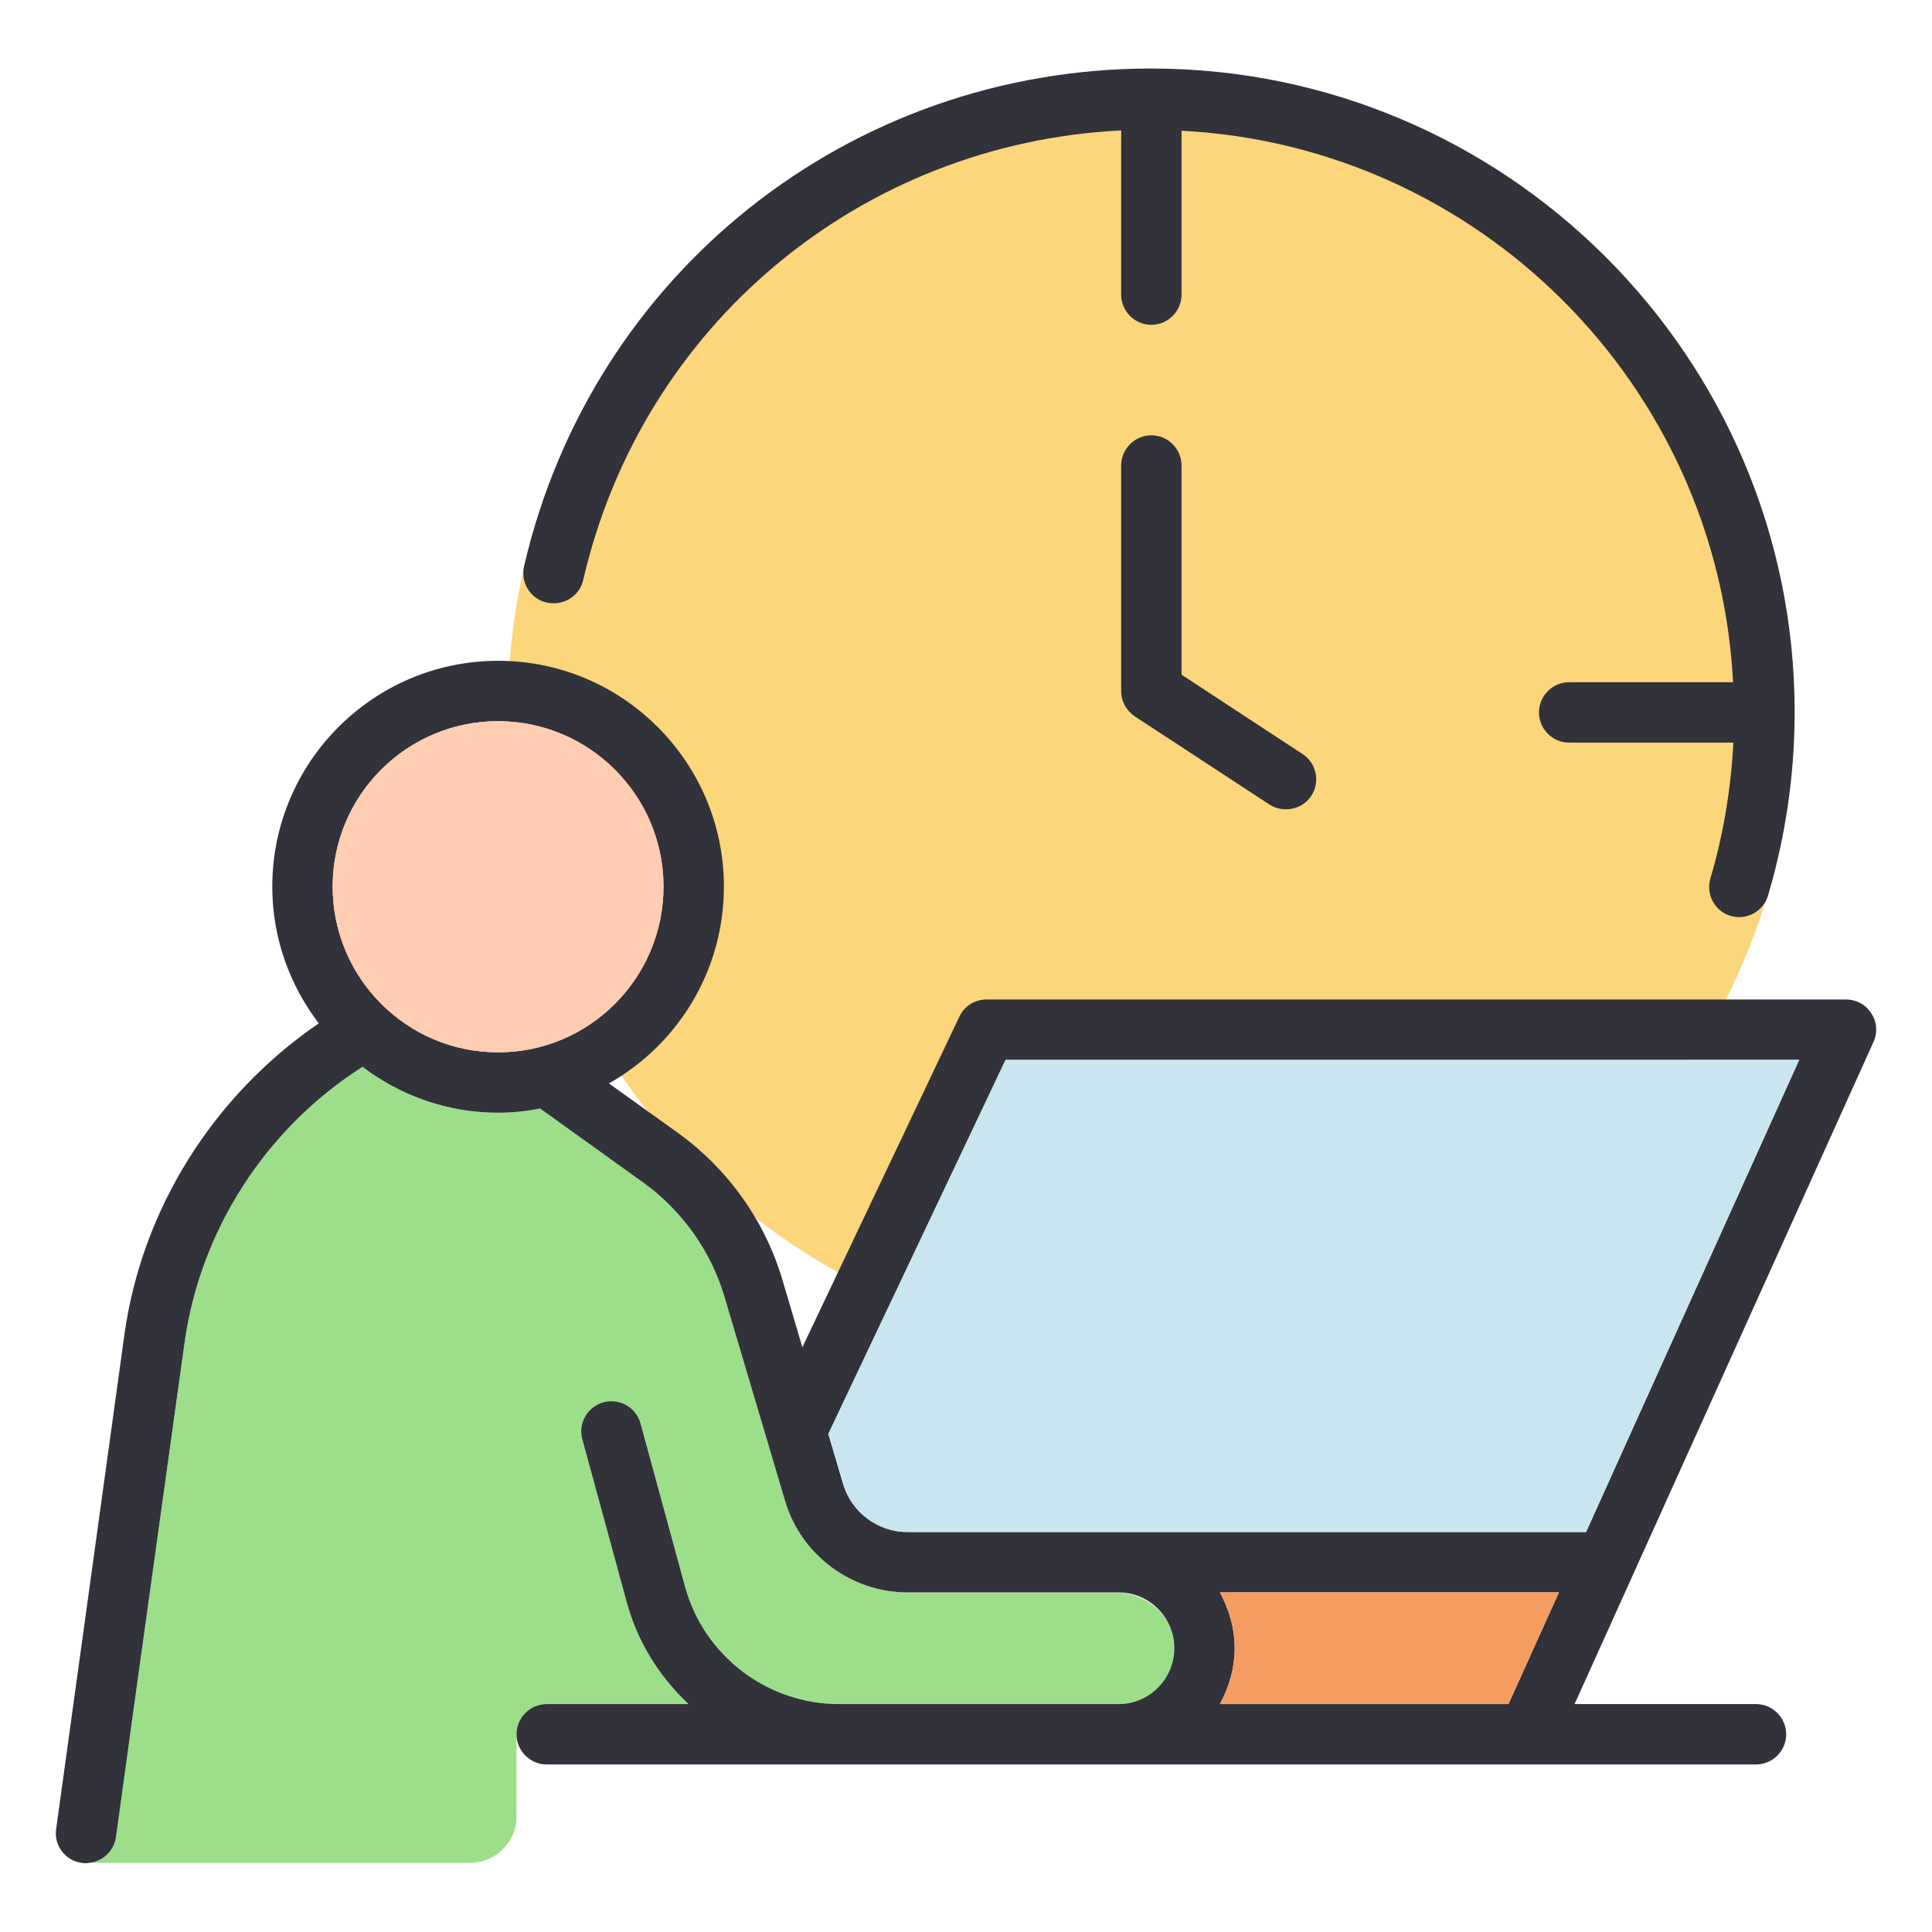
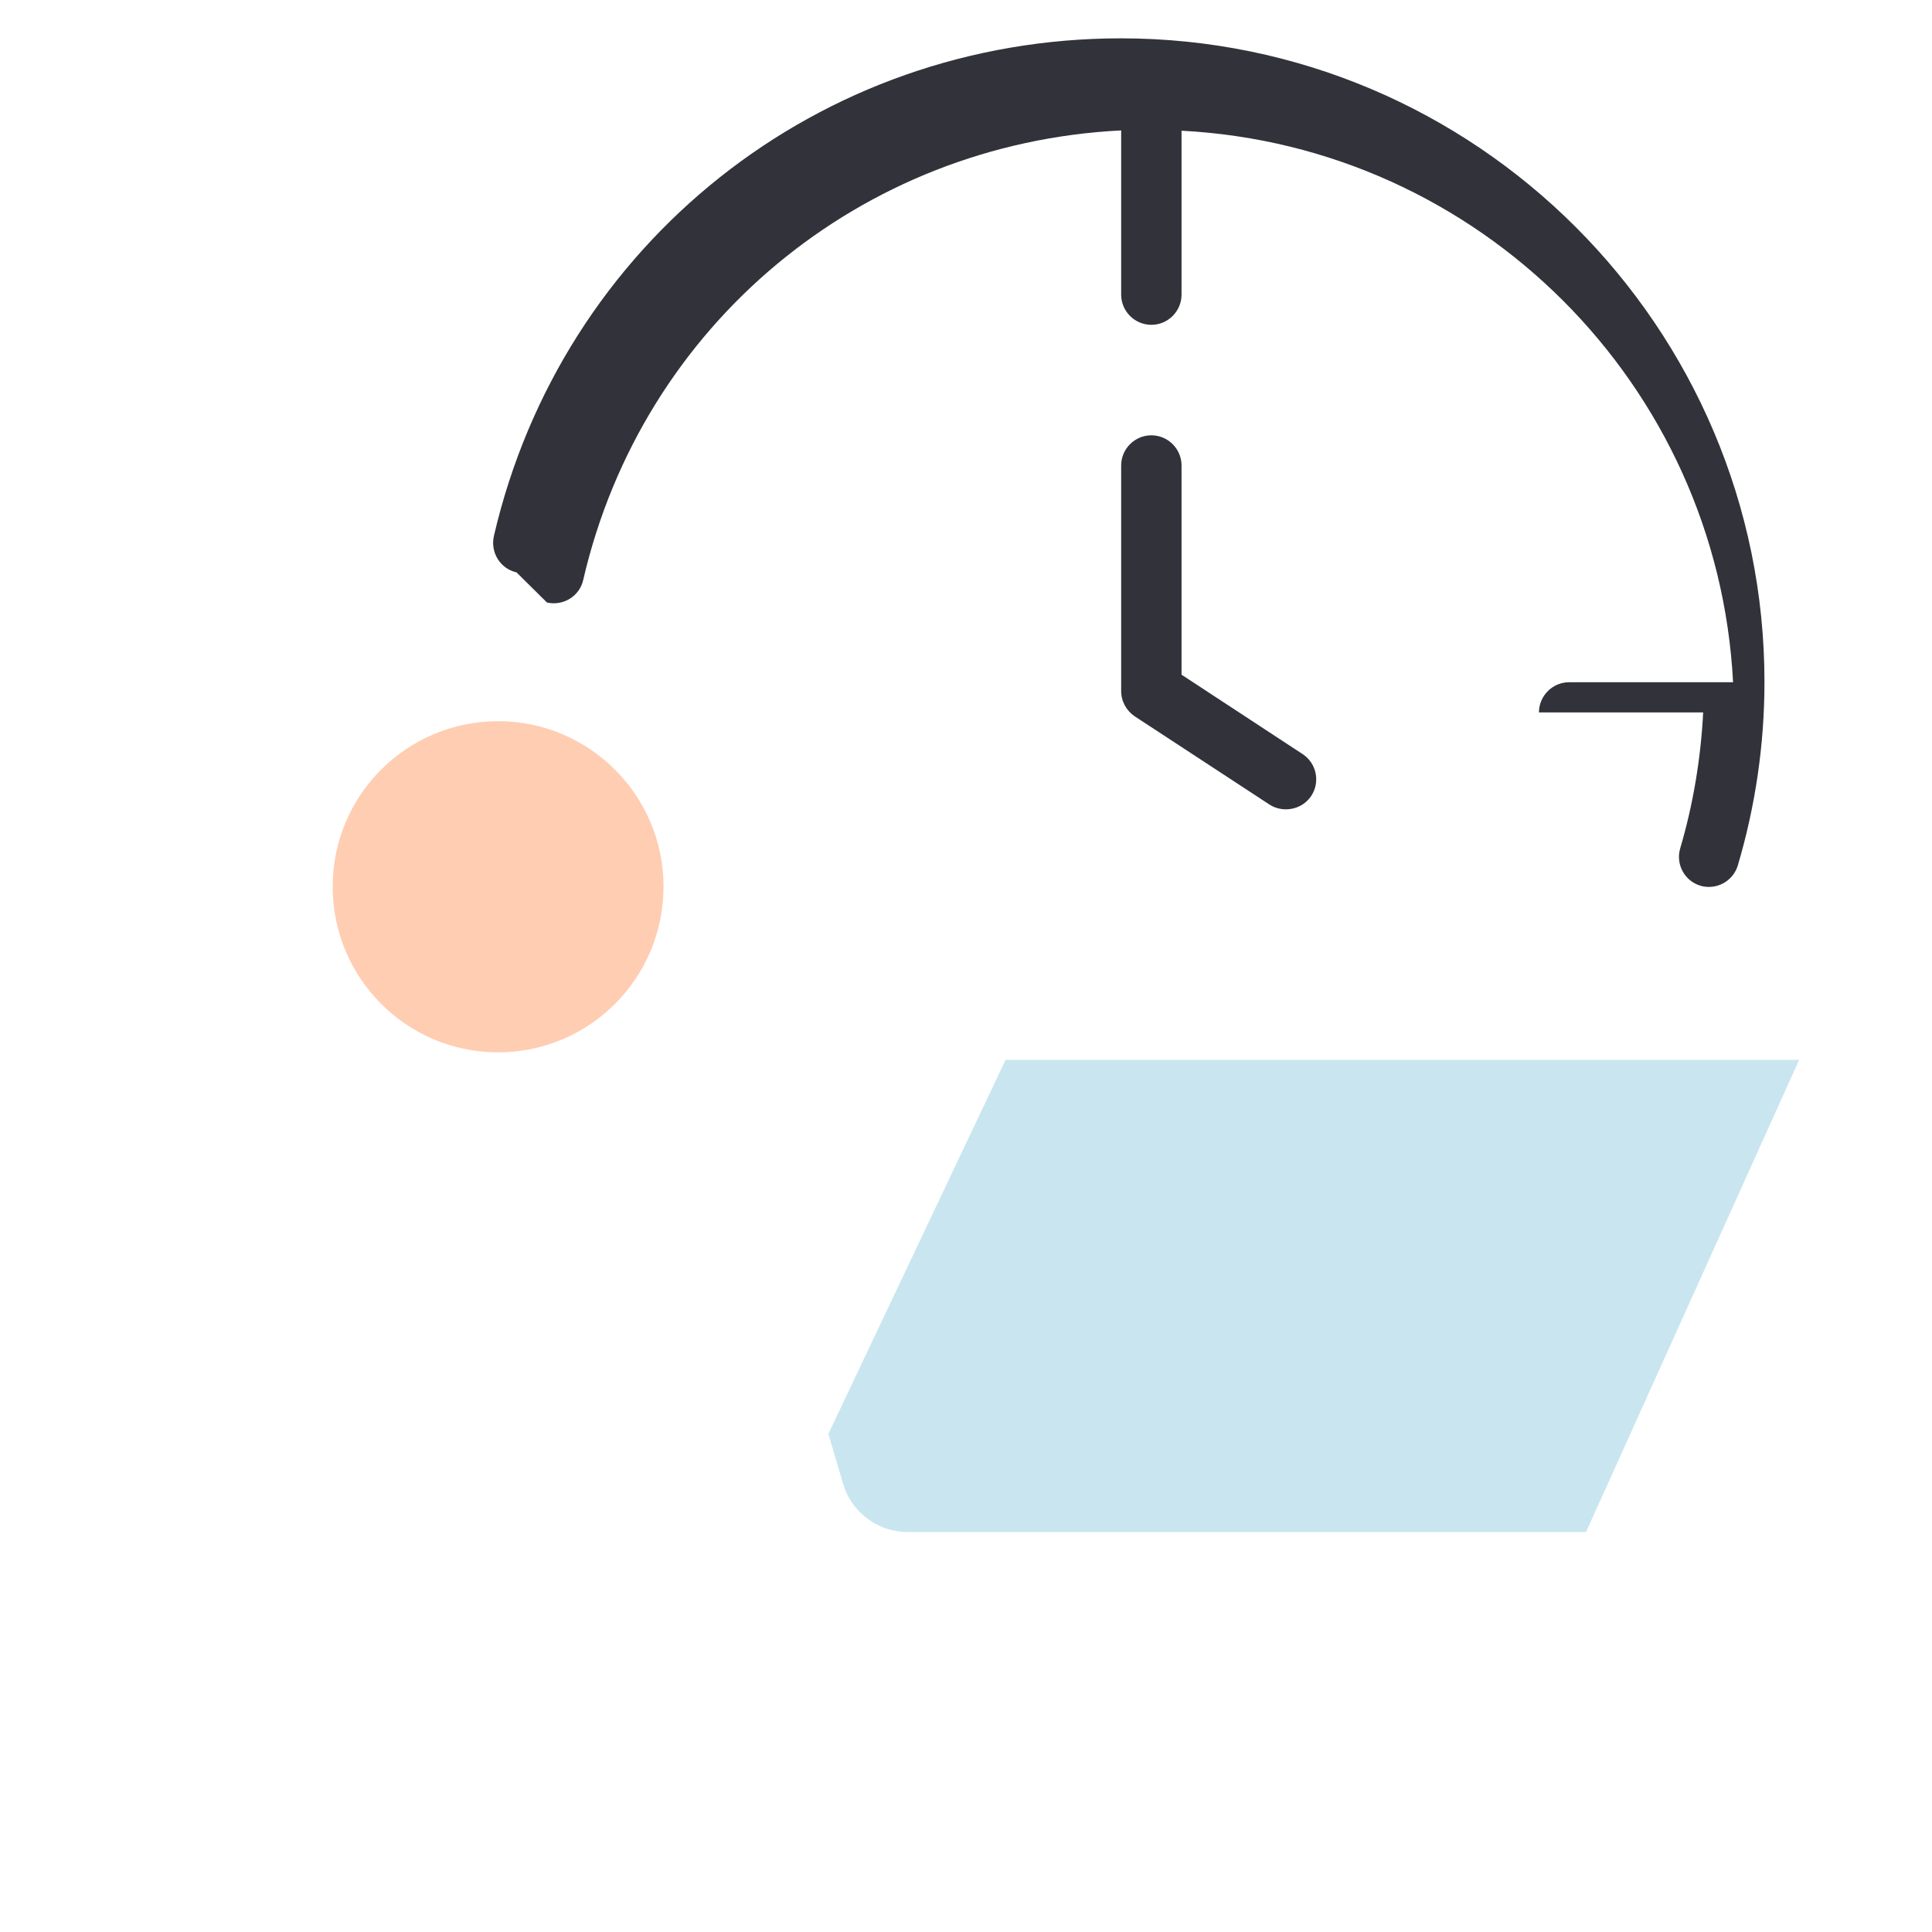
<svg xmlns="http://www.w3.org/2000/svg" id="Layer_1" viewBox="0 0 64 64">
  <defs>
    <style> .st0 { fill: #31323a; } .st1 { fill: #c9e6f0; } .st2 { fill: #ffcdb2; } .st3 { fill: #fcd67b; } .st4 { fill: #f39e60; } .st5 { fill: #9dde8b; } </style>
  </defs>
-   <ellipse class="st3" cx="38.13" cy="23.56" rx="21.31" ry="21.28" />
-   <path class="st5" d="M36.95,52.75h-6.89c-1.86,0-3.52-1.24-4.05-3.02l-2.01-6.77c-.45-1.52-1.41-2.87-2.71-3.8l-3.4-2.44c-.45.09-.91.14-1.39.14-1.68,0-3.24-.57-4.49-1.52-3.19,2.03-5.38,5.4-5.9,9.16l-1.8,12.95h-1.6v4.26h12.86c.85,0,1.54-.69,1.54-1.54v-2.72c0-.55.45-1,1-1h4.7c-.96-.9-1.69-2.05-2.05-3.38l-1.47-5.39c-.15-.53.17-1.08.7-1.23.53-.14,1.09.17,1.23.71l1.47,5.39c.62,2.29,2.72,3.9,5.1,3.9h9.26c1.12,0,2.02-1.01,1.82-2.16-.15-.91-1.01-1.54-1.93-1.54Z" />
-   <path class="st0" d="M61.99,33.57c-.18-.29-.5-.46-.84-.46h-28.47c-.39,0-.74.22-.9.57l-5.2,10.95-.66-2.23c-.58-1.96-1.81-3.68-3.46-4.87l-2.29-1.64c2.27-1.28,3.81-3.72,3.81-6.52,0-4.12-3.35-7.48-7.48-7.48s-7.48,3.36-7.48,7.48c0,1.71.58,3.27,1.54,4.53-3.47,2.37-5.86,6.13-6.44,10.32l-2.26,16.37c-.08.54.3,1.05.85,1.12.05.01.09.01.14.01.03,0,.06,0,.09-.01.45-.04.83-.38.9-.85l.47-3.41,1.8-12.95c.52-3.76,2.71-7.13,5.9-9.16,1.25.95,2.81,1.52,4.49,1.52.48,0,.94-.05,1.39-.14l3.4,2.44c1.3.93,2.26,2.28,2.71,3.8l2.01,6.77c.53,1.78,2.19,3.02,4.05,3.02h6.99c1.02,0,1.85.83,1.85,1.85s-.83,1.85-1.85,1.85h-9.26c-2.38,0-4.48-1.61-5.1-3.9l-1.47-5.39c-.14-.54-.7-.85-1.23-.71-.53.15-.85.7-.7,1.23l1.47,5.39c.36,1.33,1.09,2.48,2.05,3.38h-4.7c-.55,0-1,.45-1,1s.45,1,1,1h40.06c.55,0,1-.45,1-1s-.45-1-1-1h-6.01l9.9-21.93c.14-.31.12-.67-.07-.95ZM16.5,34.86c-3.02,0-5.48-2.46-5.48-5.49s2.46-5.48,5.48-5.48,5.48,2.46,5.48,5.48-2.45,5.49-5.48,5.49ZM49.97,56.45h-9.56c.3-.55.49-1.18.49-1.85s-.19-1.3-.49-1.85h11.23l-1.67,3.7ZM52.54,50.75h-22.48c-.98,0-1.85-.65-2.13-1.59l-.49-1.66,5.87-12.39h26.29l-7.06,15.64Z" />
  <path class="st2" d="M21.98,29.37c0,3.03-2.45,5.49-5.48,5.49s-5.48-2.46-5.48-5.49,2.46-5.48,5.48-5.48,5.48,2.46,5.48,5.48Z" />
-   <path class="st4" d="M51.64,52.75l-1.67,3.7h-9.56c.3-.55.49-1.18.49-1.85s-.19-1.3-.49-1.85h11.23Z" />
  <path class="st1" d="M59.6,35.11l-7.06,15.64h-22.48c-.98,0-1.85-.65-2.13-1.59l-.49-1.66,5.87-12.39h26.29Z" />
-   <path class="st0" d="M18.12,19.96c.54.12,1.08-.21,1.2-.75,1.96-8.47,9.21-14.46,17.82-14.89v5.44c0,.55.45,1,1,1s1-.45,1-1v-5.43c9.85.51,17.76,8.41,18.27,18.27h-5.43c-.55,0-1,.45-1,1s.45,1,1,1h5.44c-.08,1.53-.33,3.04-.76,4.5-.16.53.15,1.09.67,1.24.09.03.19.04.28.04.43,0,.83-.28.96-.72.58-1.96.88-4,.88-6.07,0-11.75-9.56-21.32-21.32-21.32-9.98,0-18.52,6.78-20.77,16.49-.12.54.21,1.08.75,1.2Z" />
+   <path class="st0" d="M18.12,19.96c.54.12,1.08-.21,1.2-.75,1.96-8.47,9.21-14.46,17.82-14.89v5.44c0,.55.45,1,1,1s1-.45,1-1v-5.43c9.85.51,17.76,8.41,18.27,18.27h-5.43c-.55,0-1,.45-1,1h5.44c-.08,1.53-.33,3.04-.76,4.5-.16.53.15,1.09.67,1.24.09.03.19.04.28.04.43,0,.83-.28.96-.72.58-1.96.88-4,.88-6.07,0-11.75-9.56-21.32-21.32-21.32-9.98,0-18.52,6.78-20.77,16.49-.12.54.21,1.08.75,1.2Z" />
  <path class="st0" d="M38.14,14.42c-.55,0-1,.45-1,1v7.47c0,.34.17.65.45.84l4.46,2.92c.17.11.36.16.55.16.33,0,.65-.16.84-.45.3-.46.17-1.08-.29-1.38l-4.01-2.63v-6.93c0-.55-.45-1-1-1Z" />
</svg>